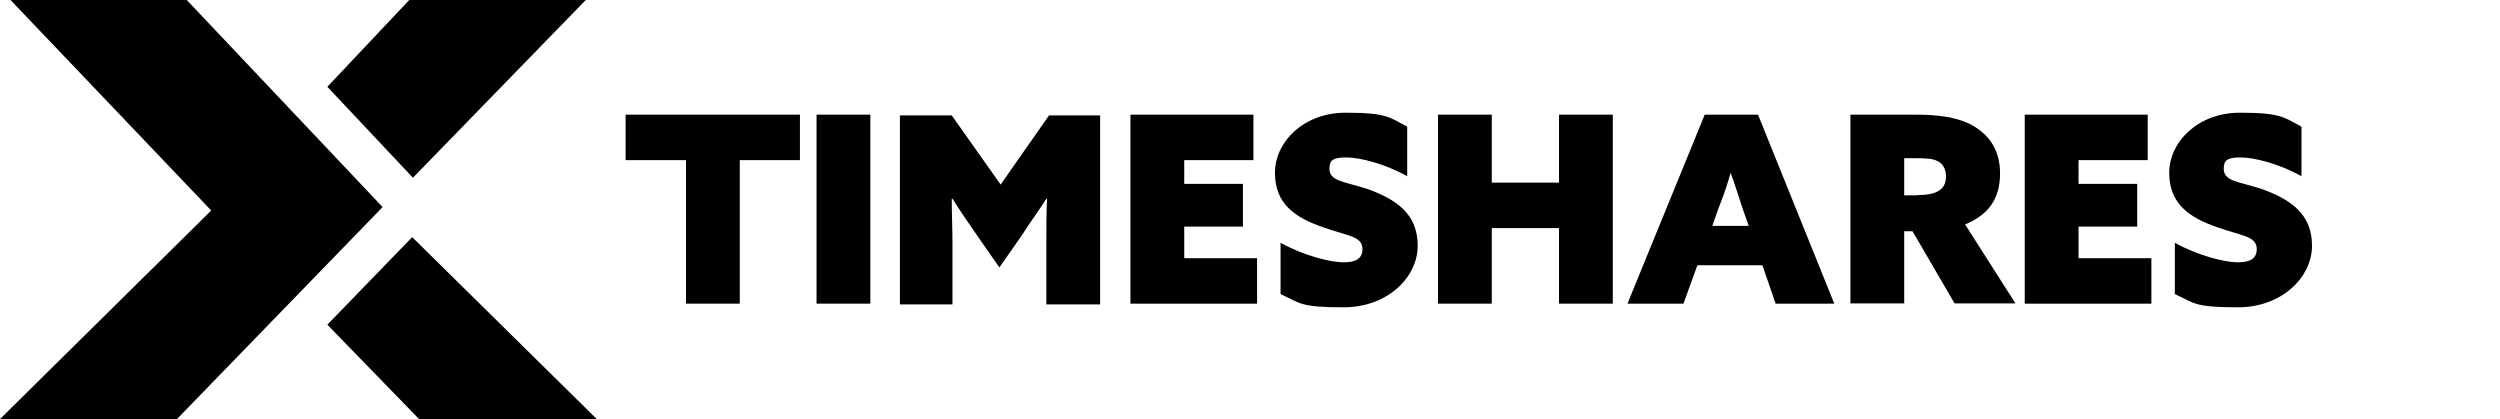
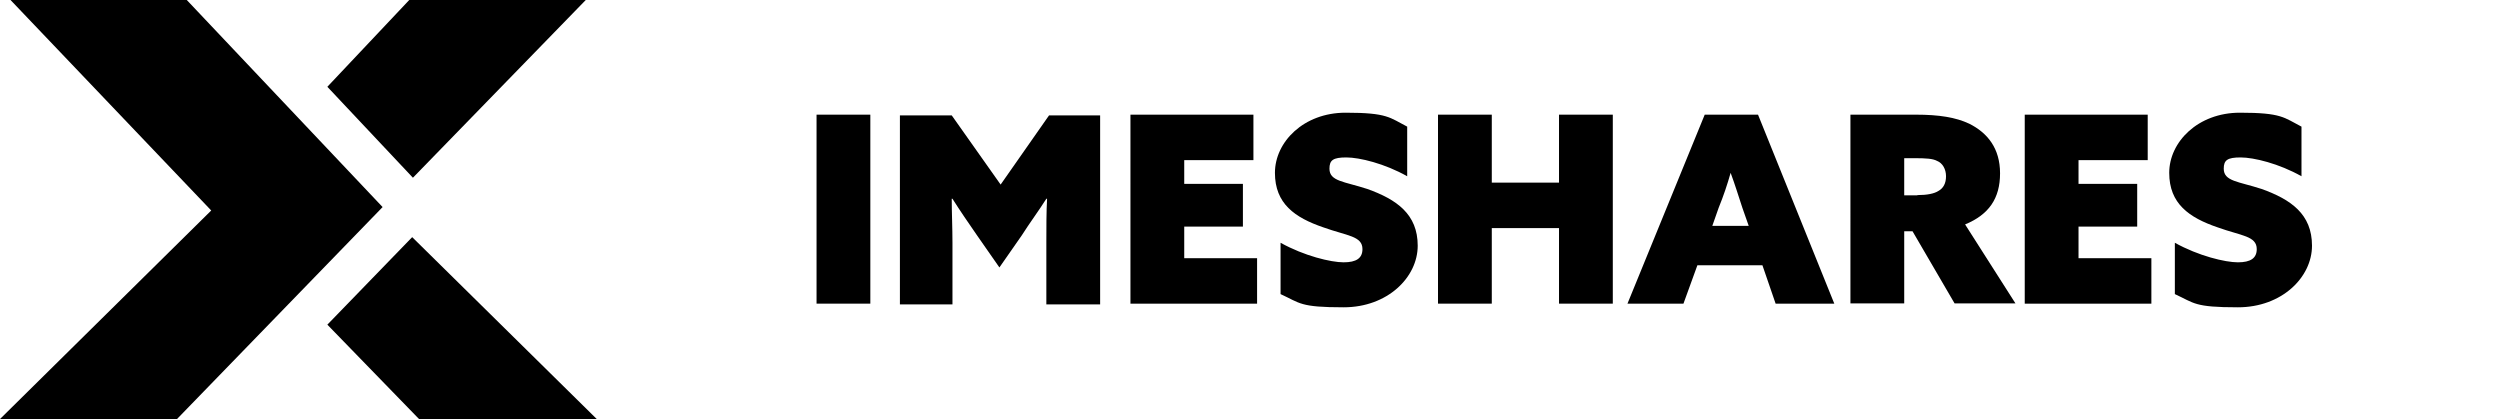
<svg xmlns="http://www.w3.org/2000/svg" id="Layer_1" version="1.1" viewBox="0 0 1022.6 171.4">
  <defs>
    <style>
      .st0 {
        fill-rule: evenodd;
      }
    </style>
  </defs>
  <polygon class="st0" points="86.4 86.1 0 171.4 72.4 171.4 156.5 84.7 76.4 0 4.3 0 4.3 0 86.4 86.1" />
  <polygon points="239.6 0 168.9 72.7 133.9 35.5 167.4 0 239.6 0" />
  <polygon points="168.6 97 244.1 171.4 171.4 171.4 133.9 132.8 168.6 97" />
  <g>
-     <path d="M280.5,65.5h-24.6v-18.6h71.3v18.6h-24.6v58.7h-22v-58.7h-.1Z" />
    <path d="M334,46.9h22v77.3h-22V46.9Z" />
    <path d="M368.1,124.5V47.2h21.2l20,28.3,19.8-28.3h20.9v77.3h-22v-25.2c0-6,0-12.9.3-18h-.3c-3.1,4.9-6.9,10-10,14.9l-9.2,13.2-9.2-13.2c-3.4-4.9-6.9-10-10-14.9h-.3c0,5.4.3,12,.3,18v25.2h-21.5,0Z" />
    <path d="M462.3,46.9h50.4v18.6h-28.3v9.7h24v17.5h-24v12.9h29.8v18.6h-51.8V46.9h-.1Z" />
    <path d="M523.8,99.3c9.7,5.4,20.6,8,25.8,8s7.7-1.7,7.7-5.4c0-5.4-6.3-5.4-16-8.9-11.7-4-19.8-9.7-19.8-22.3s11.7-24.6,28.9-24.6,18,2,25.2,5.7v20.3c-9.2-5.2-19.5-7.7-24.9-7.7s-6.9,1.1-6.9,4.6c0,5.2,6,5.2,15.5,8.3,12,4.3,20.6,10.3,20.6,23.2s-12.3,25.2-30.3,25.2-17.7-1.7-25.8-5.4c0,0,0-21,0-21Z" />
    <path d="M588.2,46.9h22v27.8h27.5v-27.8h22v77.3h-22v-30.9h-27.5v30.9h-22V46.9Z" />
    <path d="M697.3,46.9h21.8l31.2,77.3h-24l-5.4-15.7h-26.6l-5.7,15.7h-22.9l31.6-77.3h0ZM707.9,70.7c-1.4,4.9-2.9,9.4-4.9,14.3l-2.6,7.4h14.9l-2.6-7.4c-1.7-5.2-3.1-9.7-4.8-14.3h0Z" />
    <path d="M756.8,46.9h26.9c9.4,0,16.3,1.1,21.8,3.7,7.4,3.7,12.6,10,12.6,20.3s-4.6,16.9-14.3,20.9l20.6,32.3h-24.9l-17.2-29.5h-3.4v29.5h-22V46.9h0,0ZM784.3,79.8c4,0,6.9-.6,8.6-1.7,2-1.1,3.1-3.1,3.1-6s-1.4-5.4-3.7-6.3c-1.7-.9-4.3-1.1-9.4-1.1h-4v15.2h5.4Z" />
    <path d="M828.1,46.9h50.4v18.6h-28.3v9.7h24v17.5h-24v12.9h29.8v18.6h-51.8V46.9h-.1Z" />
    <path d="M889.6,99.3c9.7,5.4,20.6,8,25.8,8s7.7-1.7,7.7-5.4c0-5.4-6.3-5.4-16-8.9-11.7-4-19.8-9.7-19.8-22.3s11.7-24.6,28.9-24.6,18,2,25.2,5.7v20.3c-9.2-5.2-19.5-7.7-24.9-7.7s-6.9,1.1-6.9,4.6c0,5.2,6,5.2,15.5,8.3,12,4.3,20.6,10.3,20.6,23.2s-12.3,25.2-30.3,25.2-17.7-1.7-25.8-5.4v-21h0Z" />
  </g>
</svg>